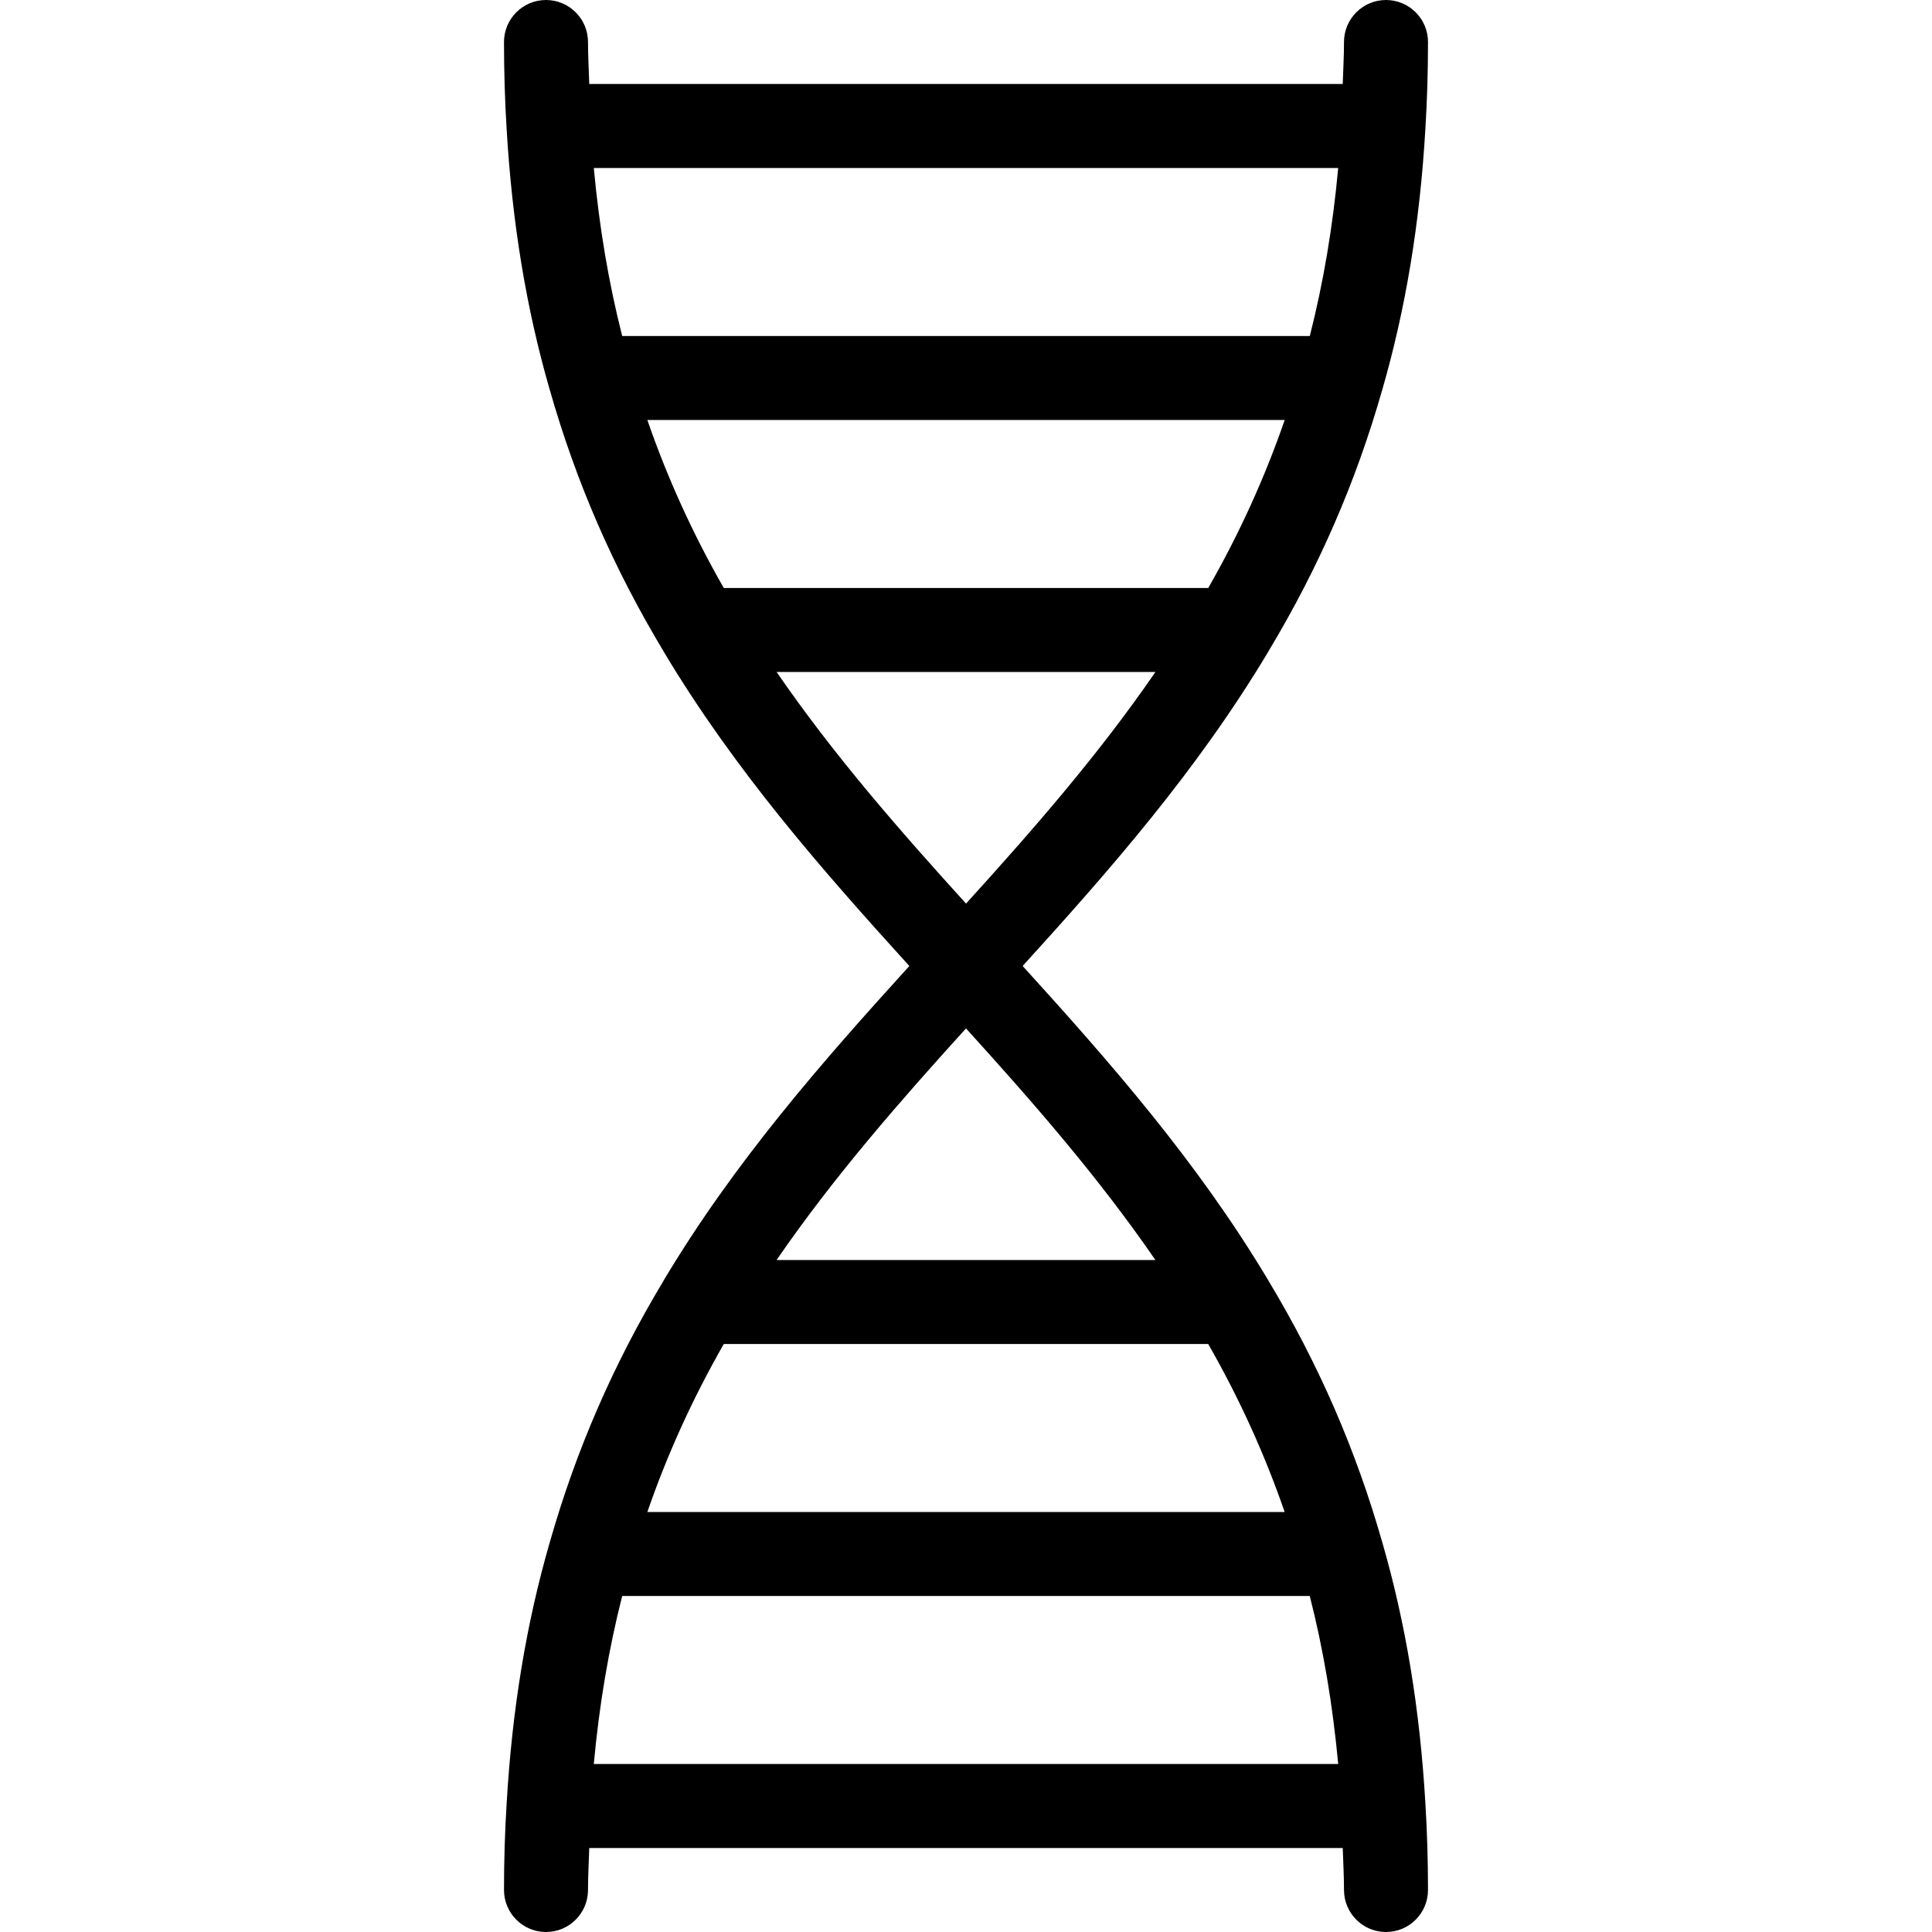
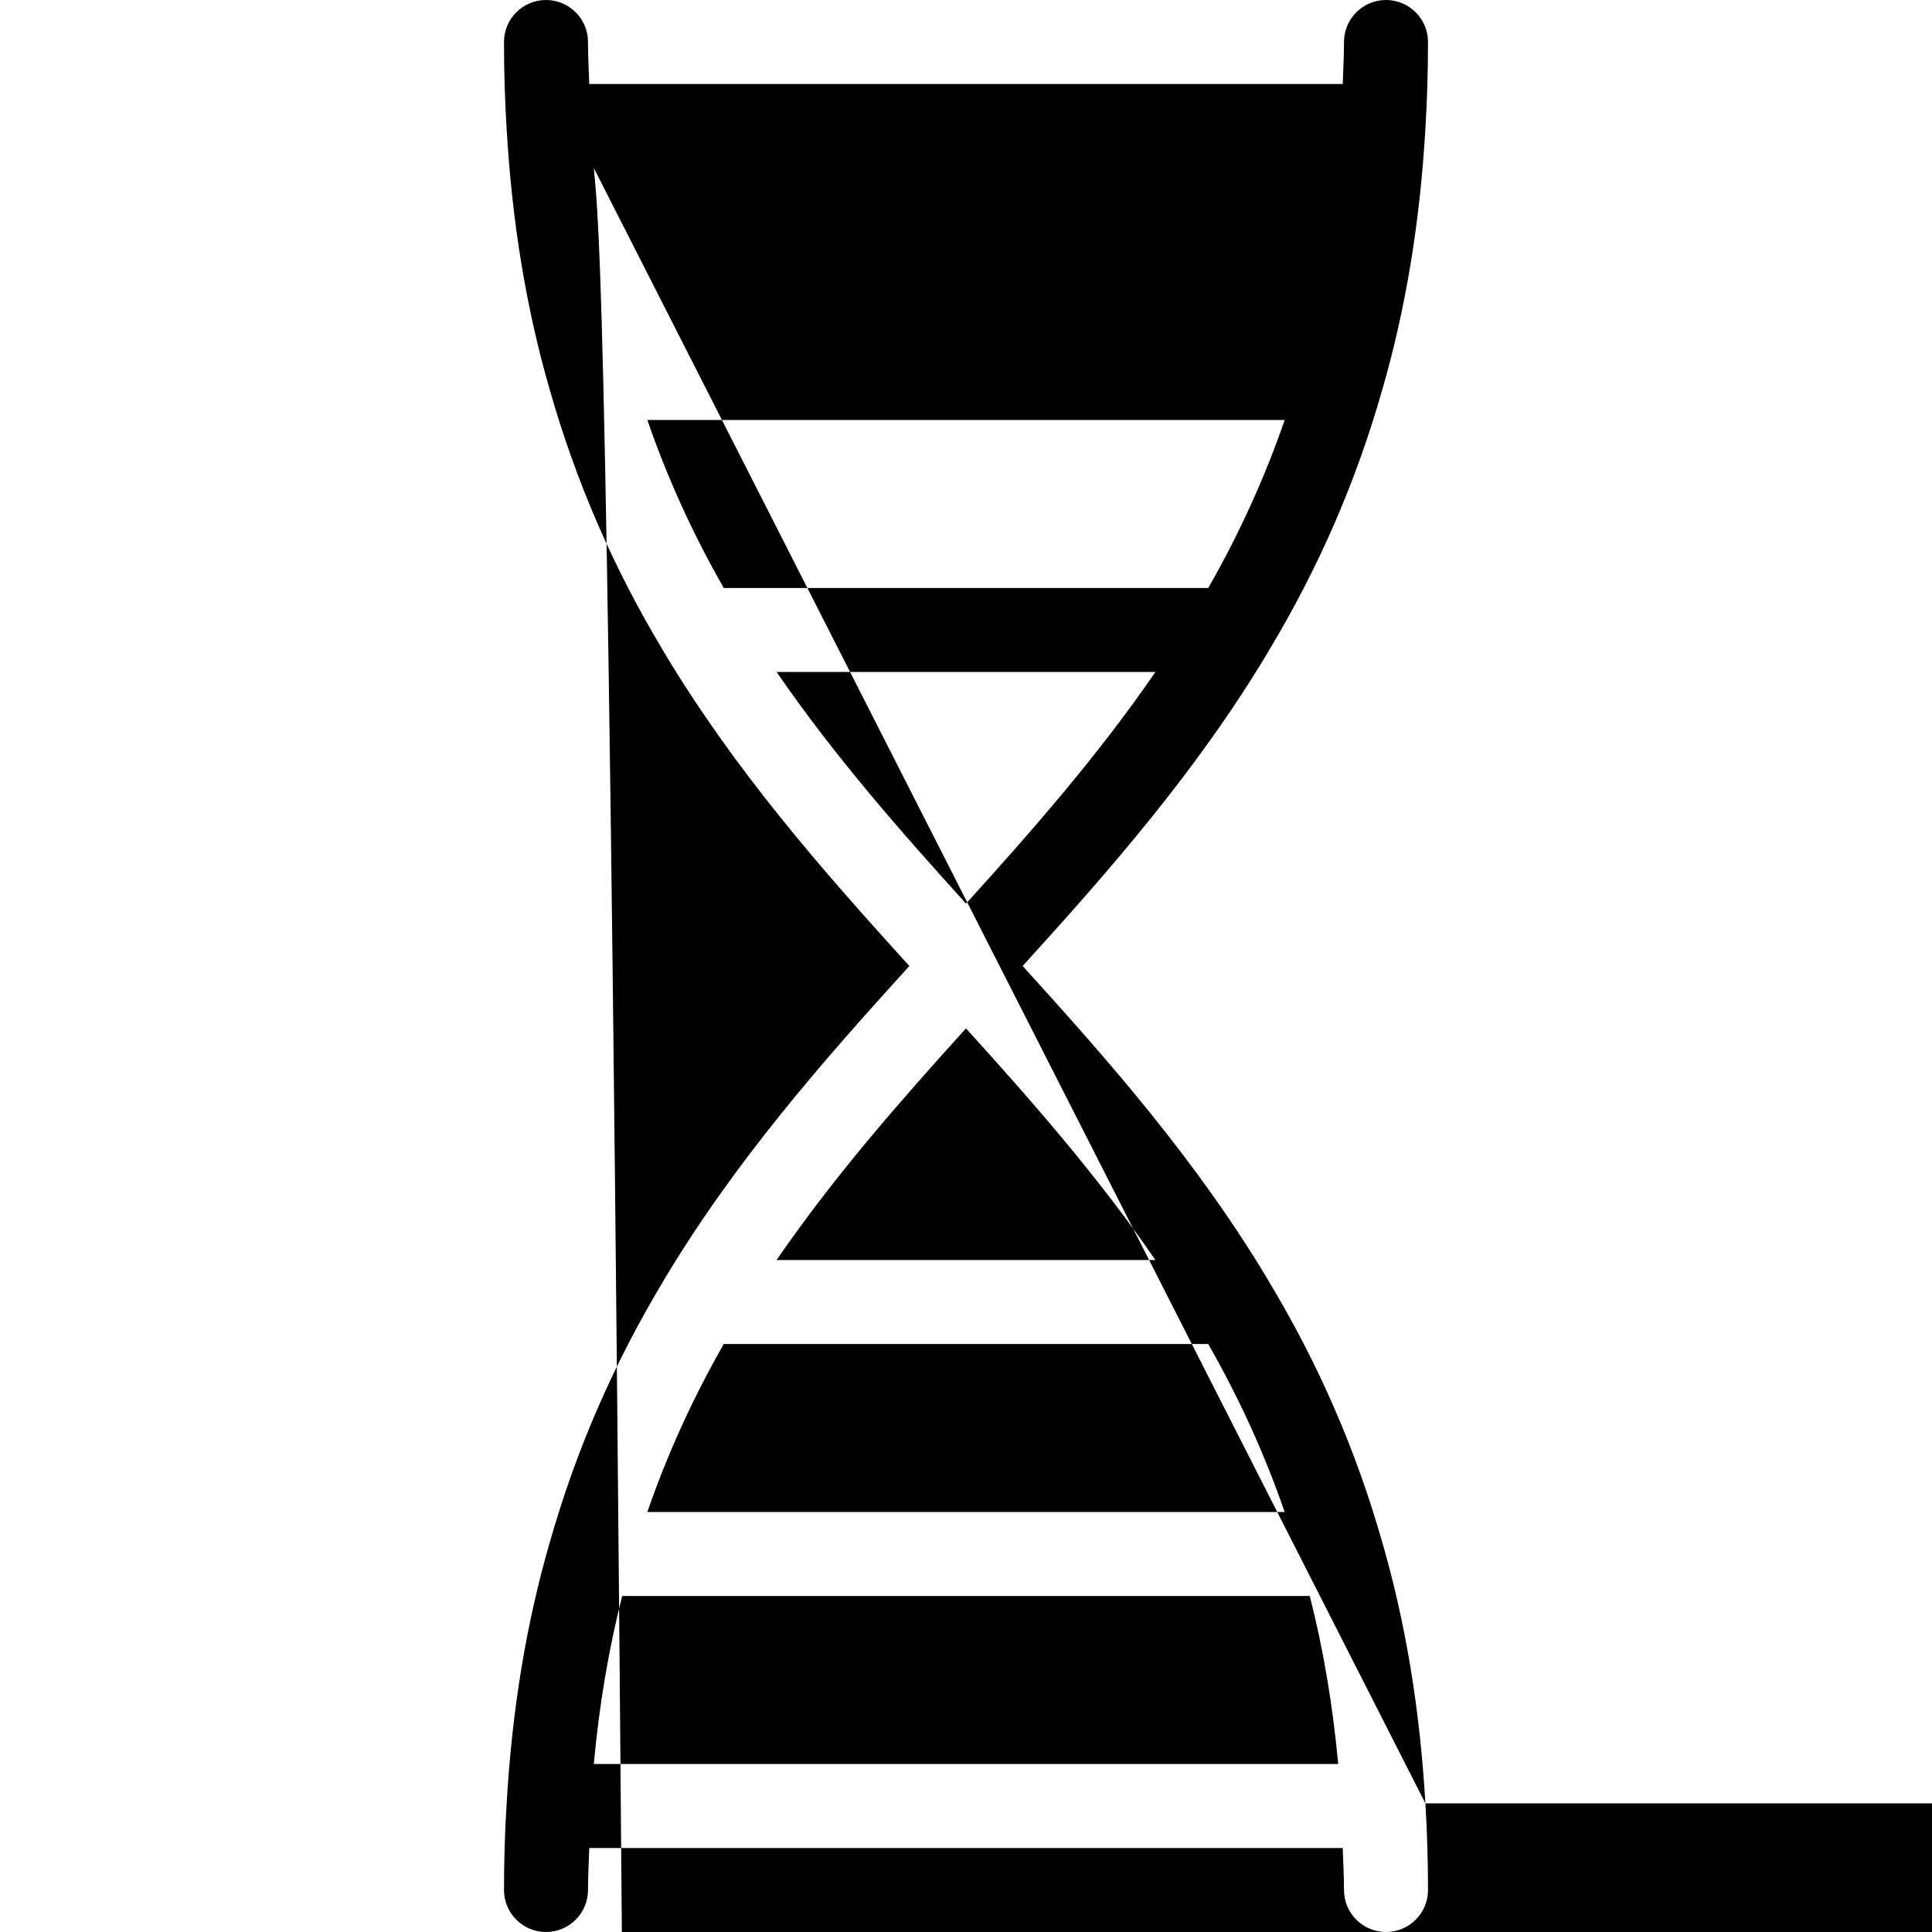
<svg xmlns="http://www.w3.org/2000/svg" id="Capa_1" x="0px" y="0px" viewBox="0 0 368 368" style="enable-background:new 0 0 368 368;" xml:space="preserve">
  <g>
    <g>
-       <path d="M271.504,343.496c-1.056-17.96-3.736-34.224-8.208-49.712c0-0.008-0.008-0.008-0.008-0.016    c-5.016-17.608-12.112-33.92-21.688-49.848c-0.008-0.008-0.008-0.016-0.008-0.024c-13.608-22.76-30.296-41.72-46.8-59.896    c16.504-18.168,33.192-37.136,46.8-59.896c0.008-0.008,0.008-0.016,0.008-0.024c9.576-15.928,16.672-32.24,21.688-49.848    c0-0.008,0.008-0.008,0.008-0.016c4.472-15.488,7.16-31.752,8.208-49.712v-0.008C271.832,19.136,272,13.688,272,8    c0-4.416-3.584-8-8-8c-4.416,0-8,3.584-8,8c0,2.76-0.16,5.344-0.24,8H112.24c-0.08-2.656-0.24-5.24-0.24-8c0-4.416-3.584-8-8-8    s-8,3.584-8,8c0,5.688,0.168,11.136,0.496,16.496v0.008c1.056,17.96,3.736,34.224,8.208,49.712c0,0.008,0.008,0.008,0.008,0.016    c5.016,17.608,12.112,33.92,21.688,49.848c0.008,0.008,0.008,0.016,0.008,0.024c13.608,22.76,30.296,41.72,46.8,59.896    c-16.504,18.168-33.192,37.136-46.8,59.896c0,0.008,0,0.016,0,0.024c-9.576,15.928-16.672,32.24-21.688,49.848    c0,0.008-0.008,0.008-0.008,0.016c-4.472,15.488-7.16,31.752-8.208,49.712v0.008C96.168,348.864,96,354.312,96,360    c0,4.416,3.584,8,8,8s8-3.584,8-8c0-2.76,0.16-5.344,0.24-8h143.52c0.08,2.656,0.24,5.24,0.24,8c0,4.416,3.584,8,8,8    c4.416,0,8-3.584,8-8c0-5.688-0.168-11.136-0.496-16.496V343.496z M113.104,32h141.792c-1.04,11.296-2.832,21.864-5.408,32    H118.512C115.936,53.864,114.152,43.296,113.104,32z M123.304,80h121.4c-3.824,11.064-8.64,21.632-14.56,32h-92.28    C131.936,101.632,127.128,91.064,123.304,80z M147.928,128h72.152c-10.96,15.952-23.536,30.288-36.072,44.112    C171.464,158.288,158.888,143.952,147.928,128z M184,195.888c12.536,13.824,25.112,28.16,36.072,44.112H147.92    C158.888,224.048,171.464,209.712,184,195.888z M137.864,256h92.272c5.928,10.368,10.736,20.936,14.56,32H123.304    C127.128,276.936,131.944,266.368,137.864,256z M113.104,336c1.04-11.296,2.832-21.864,5.408-32H249.48    c2.584,10.136,4.368,20.704,5.416,32H113.104z" />
+       <path d="M271.504,343.496c-1.056-17.96-3.736-34.224-8.208-49.712c0-0.008-0.008-0.008-0.008-0.016    c-5.016-17.608-12.112-33.92-21.688-49.848c-0.008-0.008-0.008-0.016-0.008-0.024c-13.608-22.76-30.296-41.72-46.8-59.896    c16.504-18.168,33.192-37.136,46.8-59.896c0.008-0.008,0.008-0.016,0.008-0.024c9.576-15.928,16.672-32.24,21.688-49.848    c0-0.008,0.008-0.008,0.008-0.016c4.472-15.488,7.16-31.752,8.208-49.712v-0.008C271.832,19.136,272,13.688,272,8    c0-4.416-3.584-8-8-8c-4.416,0-8,3.584-8,8c0,2.76-0.16,5.344-0.24,8H112.24c-0.08-2.656-0.24-5.24-0.24-8c0-4.416-3.584-8-8-8    s-8,3.584-8,8c0,5.688,0.168,11.136,0.496,16.496v0.008c1.056,17.96,3.736,34.224,8.208,49.712c0,0.008,0.008,0.008,0.008,0.016    c5.016,17.608,12.112,33.92,21.688,49.848c0.008,0.008,0.008,0.016,0.008,0.024c13.608,22.76,30.296,41.72,46.8,59.896    c-16.504,18.168-33.192,37.136-46.8,59.896c0,0.008,0,0.016,0,0.024c-9.576,15.928-16.672,32.24-21.688,49.848    c0,0.008-0.008,0.008-0.008,0.016c-4.472,15.488-7.16,31.752-8.208,49.712v0.008C96.168,348.864,96,354.312,96,360    c0,4.416,3.584,8,8,8s8-3.584,8-8c0-2.76,0.16-5.344,0.24-8h143.52c0.08,2.656,0.24,5.24,0.24,8c0,4.416,3.584,8,8,8    c4.416,0,8-3.584,8-8c0-5.688-0.168-11.136-0.496-16.496V343.496z h141.792c-1.04,11.296-2.832,21.864-5.408,32    H118.512C115.936,53.864,114.152,43.296,113.104,32z M123.304,80h121.4c-3.824,11.064-8.64,21.632-14.56,32h-92.28    C131.936,101.632,127.128,91.064,123.304,80z M147.928,128h72.152c-10.96,15.952-23.536,30.288-36.072,44.112    C171.464,158.288,158.888,143.952,147.928,128z M184,195.888c12.536,13.824,25.112,28.16,36.072,44.112H147.92    C158.888,224.048,171.464,209.712,184,195.888z M137.864,256h92.272c5.928,10.368,10.736,20.936,14.56,32H123.304    C127.128,276.936,131.944,266.368,137.864,256z M113.104,336c1.04-11.296,2.832-21.864,5.408-32H249.48    c2.584,10.136,4.368,20.704,5.416,32H113.104z" />
    </g>
  </g>
  <g>
</g>
  <g>
</g>
  <g>
</g>
  <g>
</g>
  <g>
</g>
  <g>
</g>
  <g>
</g>
  <g>
</g>
  <g>
</g>
  <g>
</g>
  <g>
</g>
  <g>
</g>
  <g>
</g>
  <g>
</g>
  <g>
</g>
</svg>